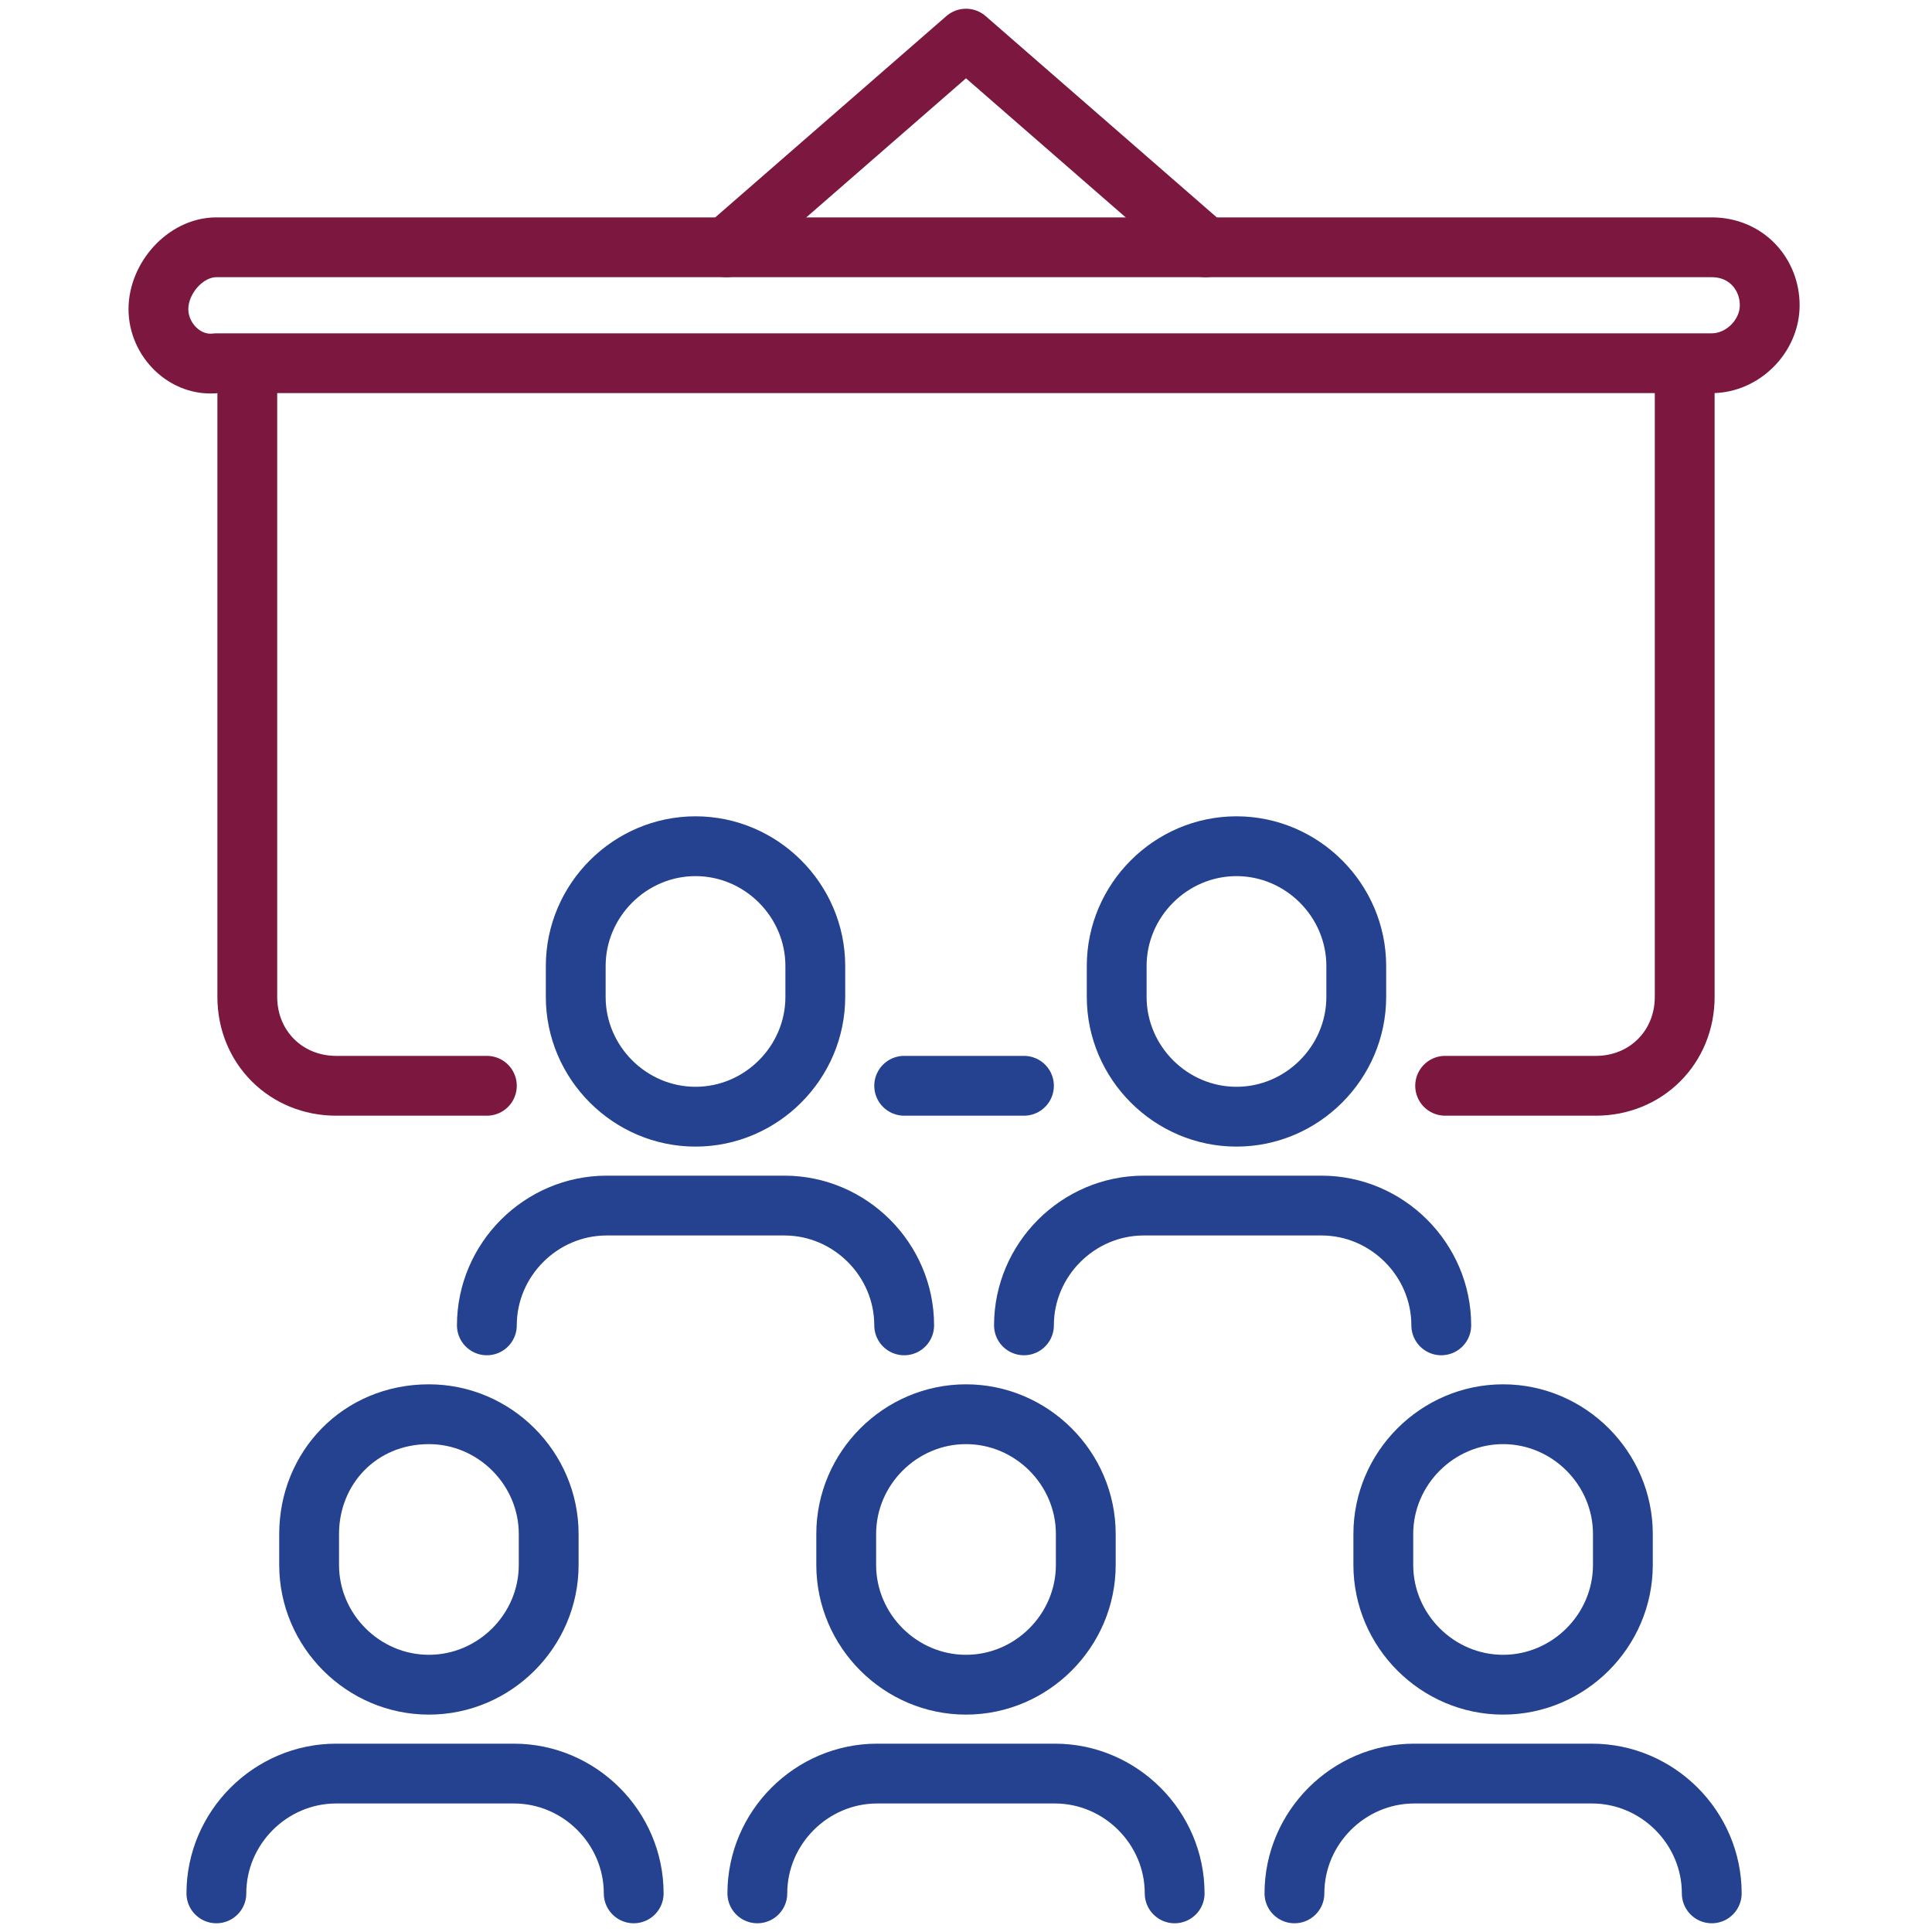
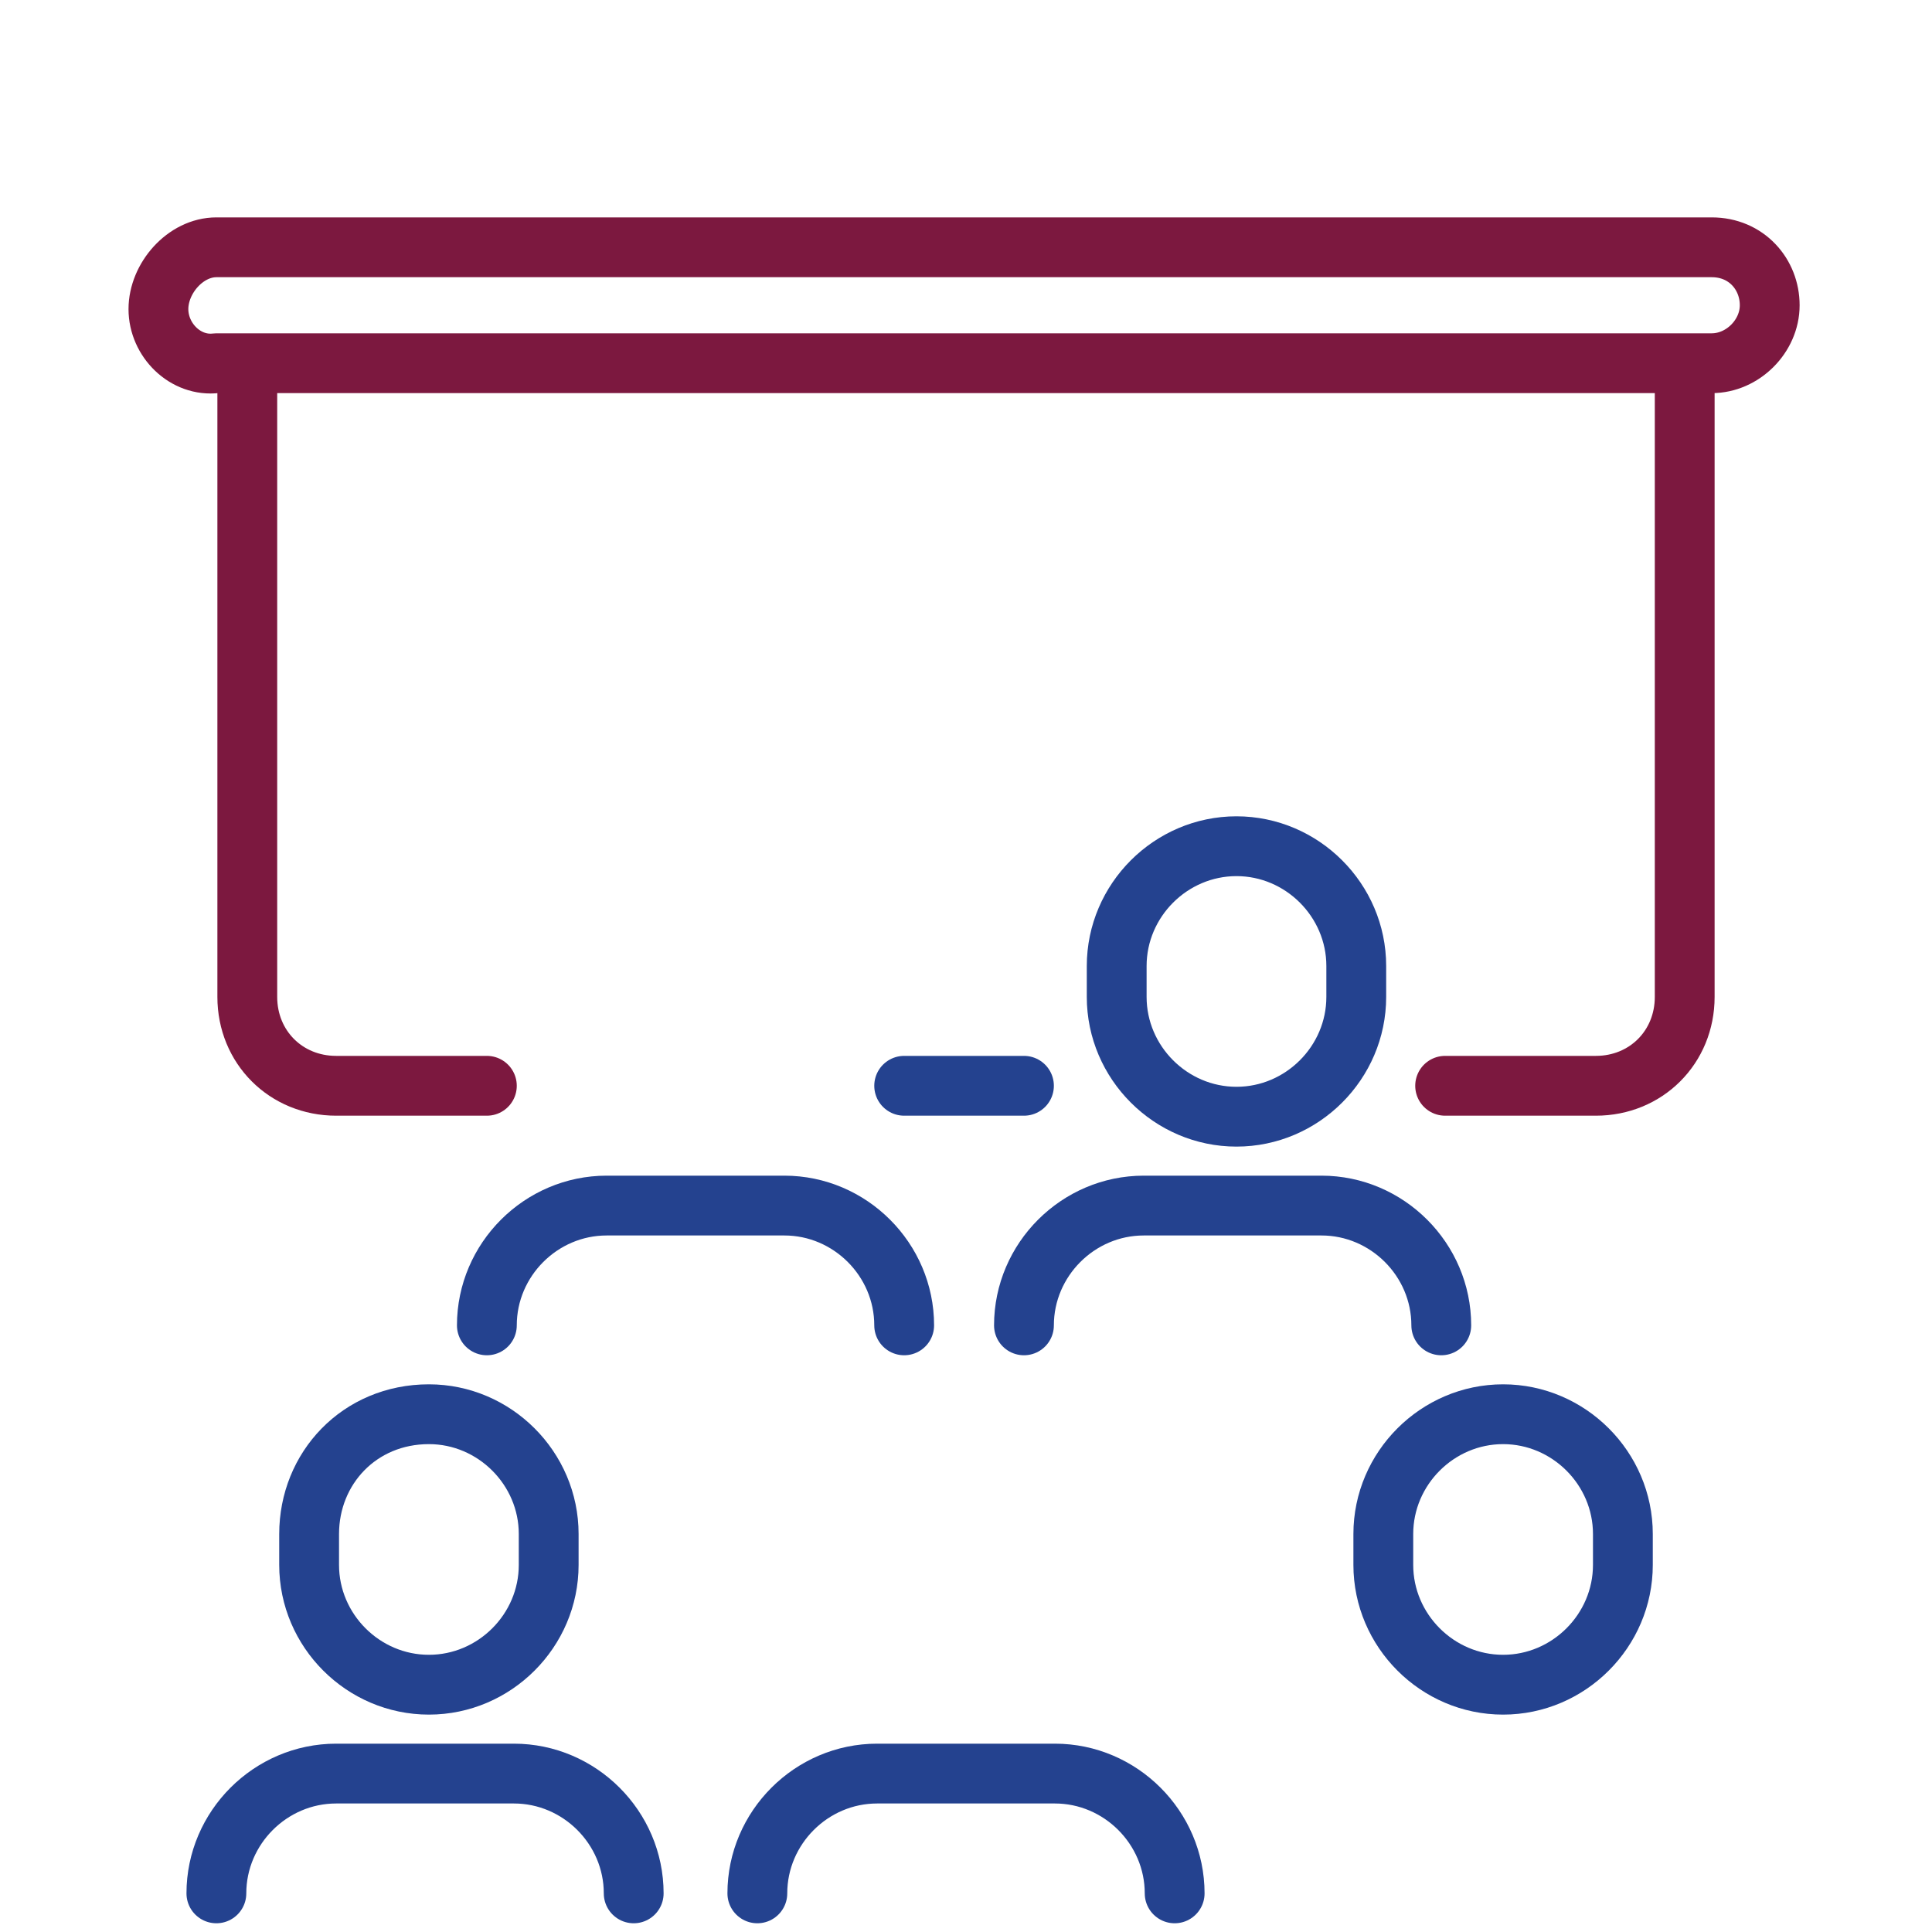
<svg xmlns="http://www.w3.org/2000/svg" version="1.1" id="Layer_1" x="0px" y="0px" viewBox="0 0 50 50" style="enable-background:new 0 0 50 50;" xml:space="preserve">
  <style type="text/css">
	.st0{fill:none;stroke:#24428F;stroke-width:1.548;stroke-linecap:round;stroke-linejoin:round;}
	.st1{fill:none;stroke:#7C183F;stroke-width:1.548;stroke-linecap:round;stroke-linejoin:round;}
</style>
  <g>
    <path id="rect2019" class="st0" d="M19.6,49c0-1.7,1.4-3.1,3.1-3.1h4.6c1.7,0,3.1,1.4,3.1,3.1" />
-     <path id="rect2025" class="st0" d="M25,36.6c1.7,0,3.1,1.4,3.1,3.1v0.8c0,1.7-1.4,3.1-3.1,3.1s-3.1-1.4-3.1-3.1v-0.8   C21.9,38,23.3,36.6,25,36.6z" />
    <path id="path2032" class="st0" d="M5.6,49c0-1.7,1.4-3.1,3.1-3.1h4.6c1.7,0,3.1,1.4,3.1,3.1" />
    <path id="path2034" class="st0" d="M11.1,36.6c1.7,0,3.1,1.4,3.1,3.1v0.8c0,1.7-1.4,3.1-3.1,3.1S8,42.2,8,40.5v-0.8   C8,38,9.3,36.6,11.1,36.6z" />
-     <path id="path2038" class="st0" d="M33.5,49c0-1.7,1.4-3.1,3.1-3.1h4.6c1.7,0,3.1,1.4,3.1,3.1" />
    <path id="path2040" class="st0" d="M38.9,36.6c1.7,0,3.1,1.4,3.1,3.1v0.8c0,1.7-1.4,3.1-3.1,3.1c-1.7,0-3.1-1.4-3.1-3.1v-0.8   C35.8,38,37.2,36.6,38.9,36.6z" />
    <path id="path2056" class="st0" d="M26.5,34.3c0-1.7,1.4-3.1,3.1-3.1h4.6c1.7,0,3.1,1.4,3.1,3.1" />
    <path id="path2058" class="st0" d="M32,21.9c1.7,0,3.1,1.4,3.1,3.1v0.8c0,1.7-1.4,3.1-3.1,3.1s-3.1-1.4-3.1-3.1V25   C28.9,23.3,30.3,21.9,32,21.9z" />
    <path id="path2062" class="st0" d="M12.6,34.3c0-1.7,1.4-3.1,3.1-3.1h4.6c1.7,0,3.1,1.4,3.1,3.1" />
-     <path id="path2064" class="st0" d="M18,21.9c1.7,0,3.1,1.4,3.1,3.1v0.8c0,1.7-1.4,3.1-3.1,3.1c-1.7,0-3.1-1.4-3.1-3.1V25   C14.9,23.3,16.3,21.9,18,21.9z" />
-     <path id="path2012" class="st1" d="M31.2,6.4L25,1l-6.2,5.4" />
    <path id="path2014" class="st0" d="M26.5,28.1h-3.1" />
    <path id="rect2099" class="st1" d="M5.6,6.4h38.7c0.9,0,1.5,0.7,1.5,1.5s-0.7,1.5-1.5,1.5H5.6C4.8,9.5,4.1,8.8,4.1,8   S4.8,6.4,5.6,6.4z" />
    <path id="path2129" class="st1" d="M43.6,9.5v16.3c0,1.3-1,2.3-2.3,2.3h-3.9" />
    <path id="rect2124" class="st1" d="M12.6,28.1H8.7c-1.3,0-2.3-1-2.3-2.3V9.5" />
  </g>
</svg>